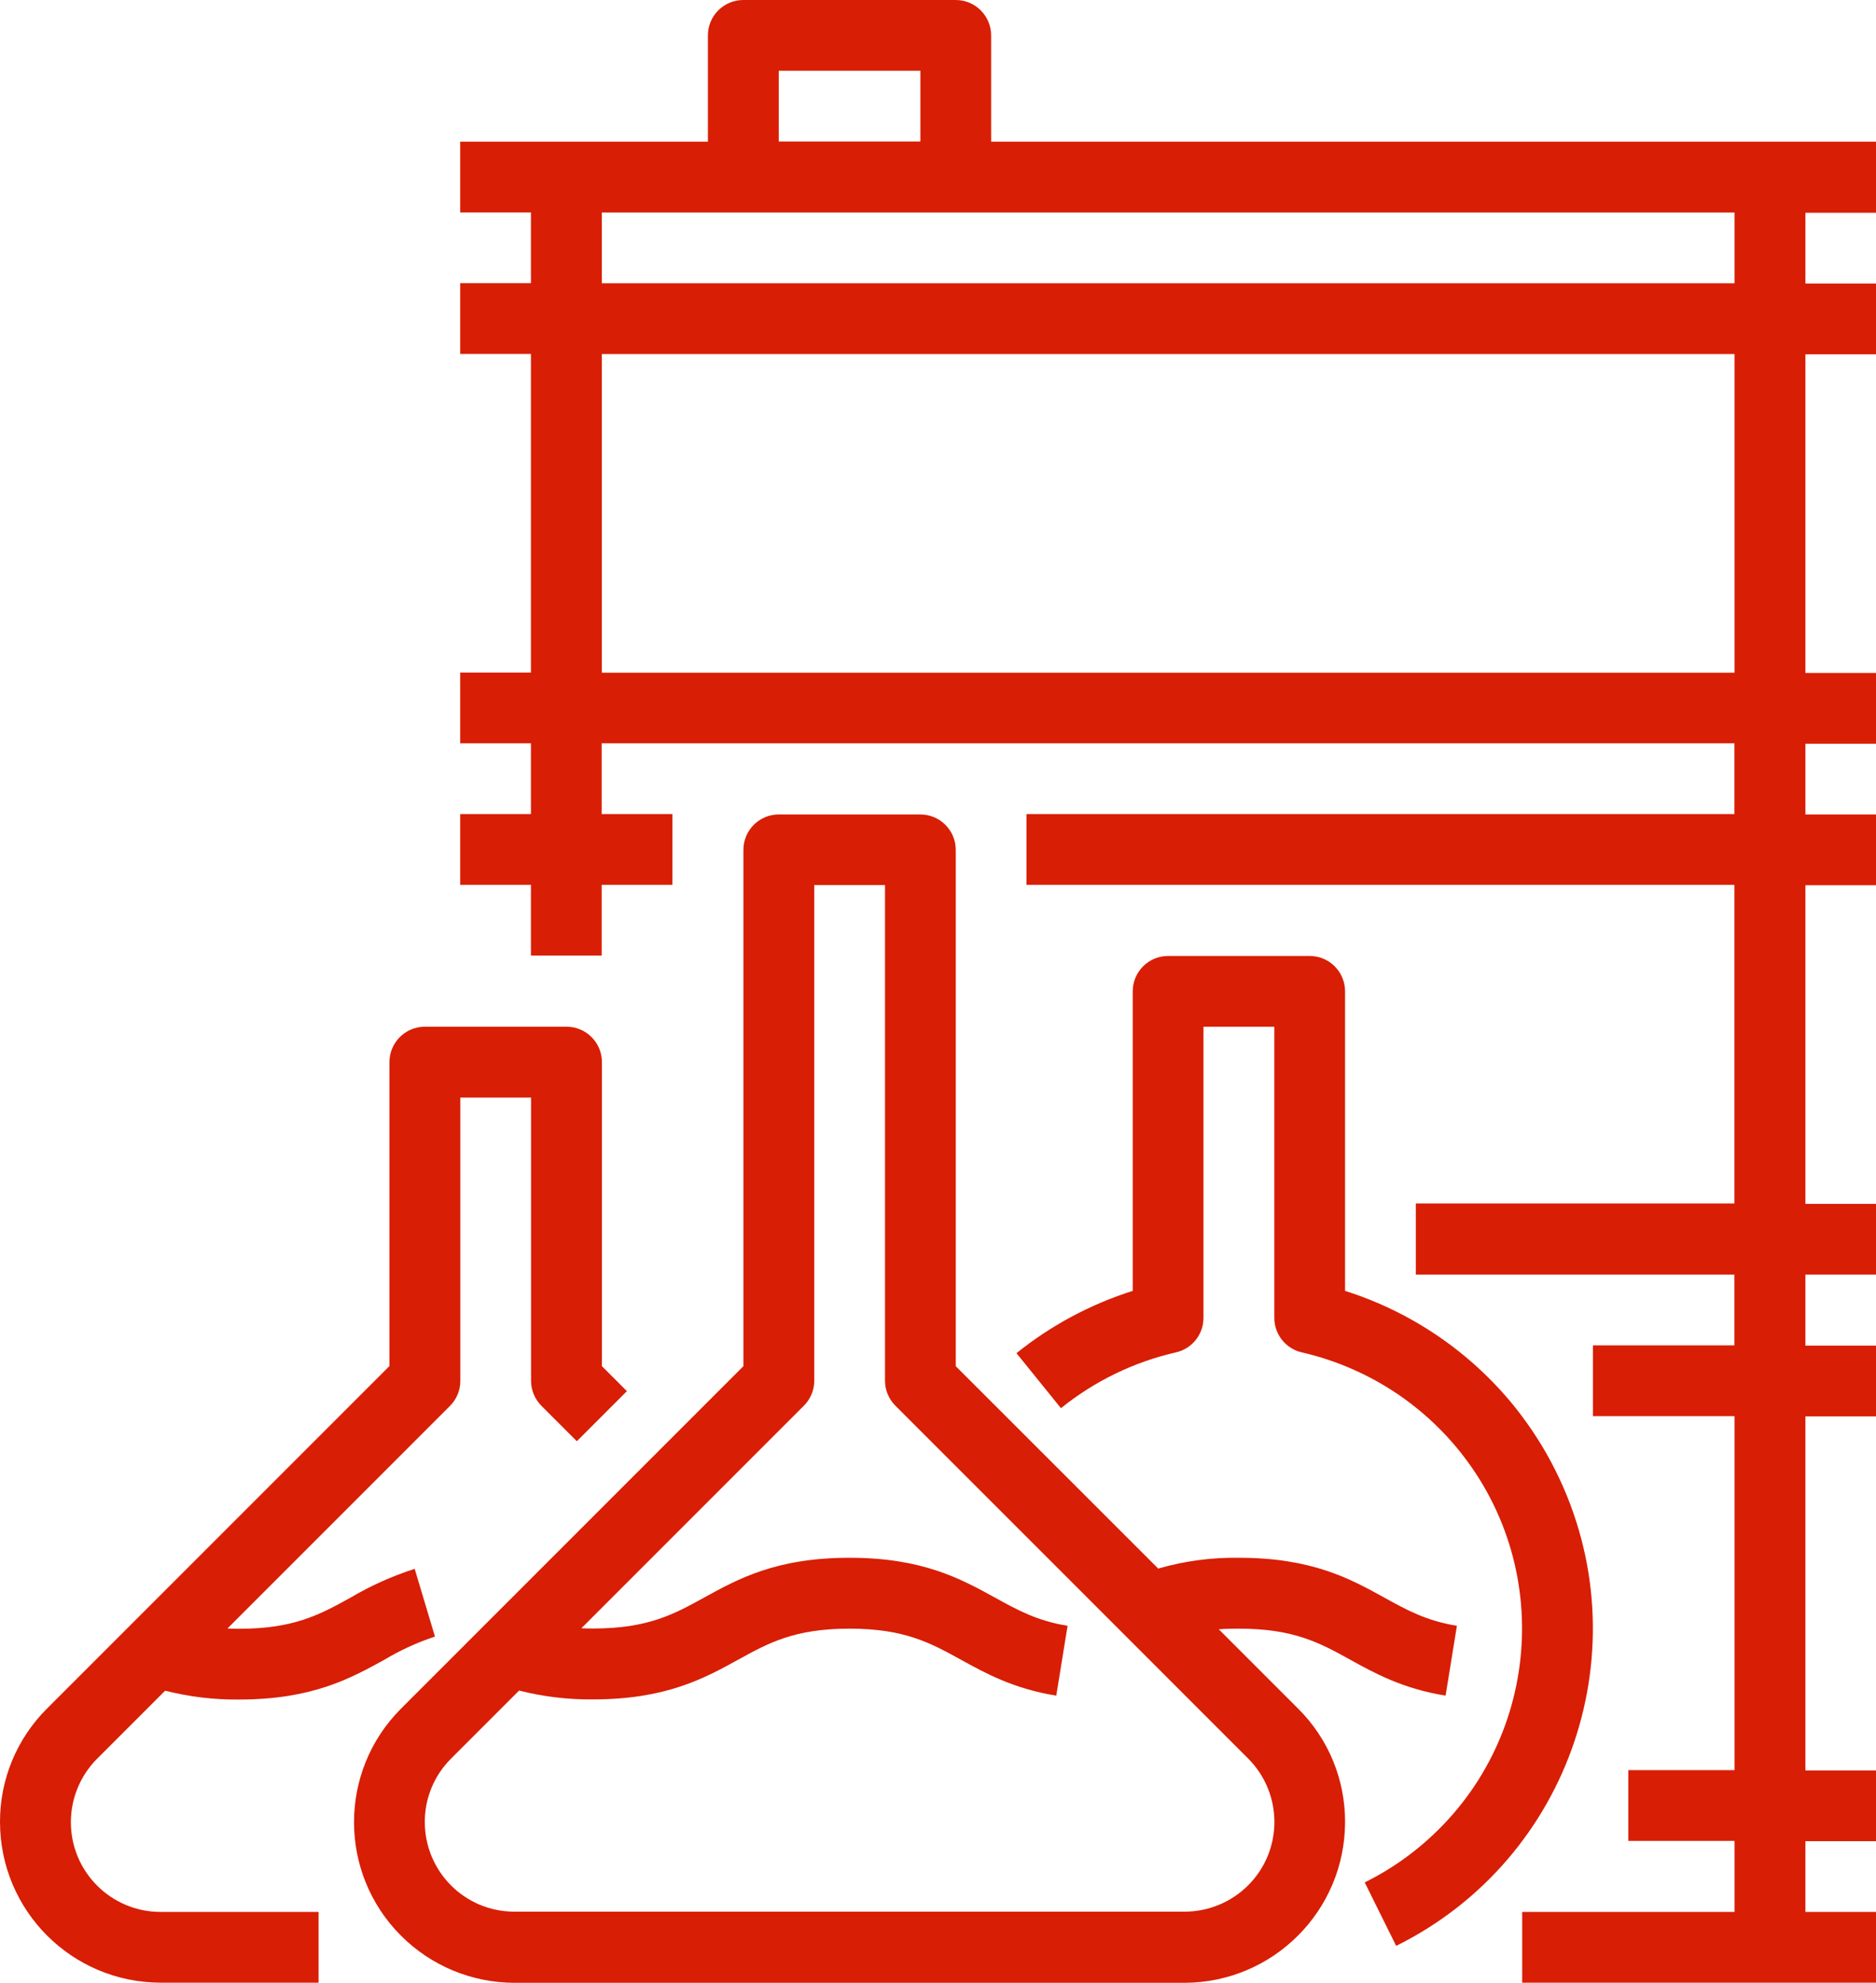
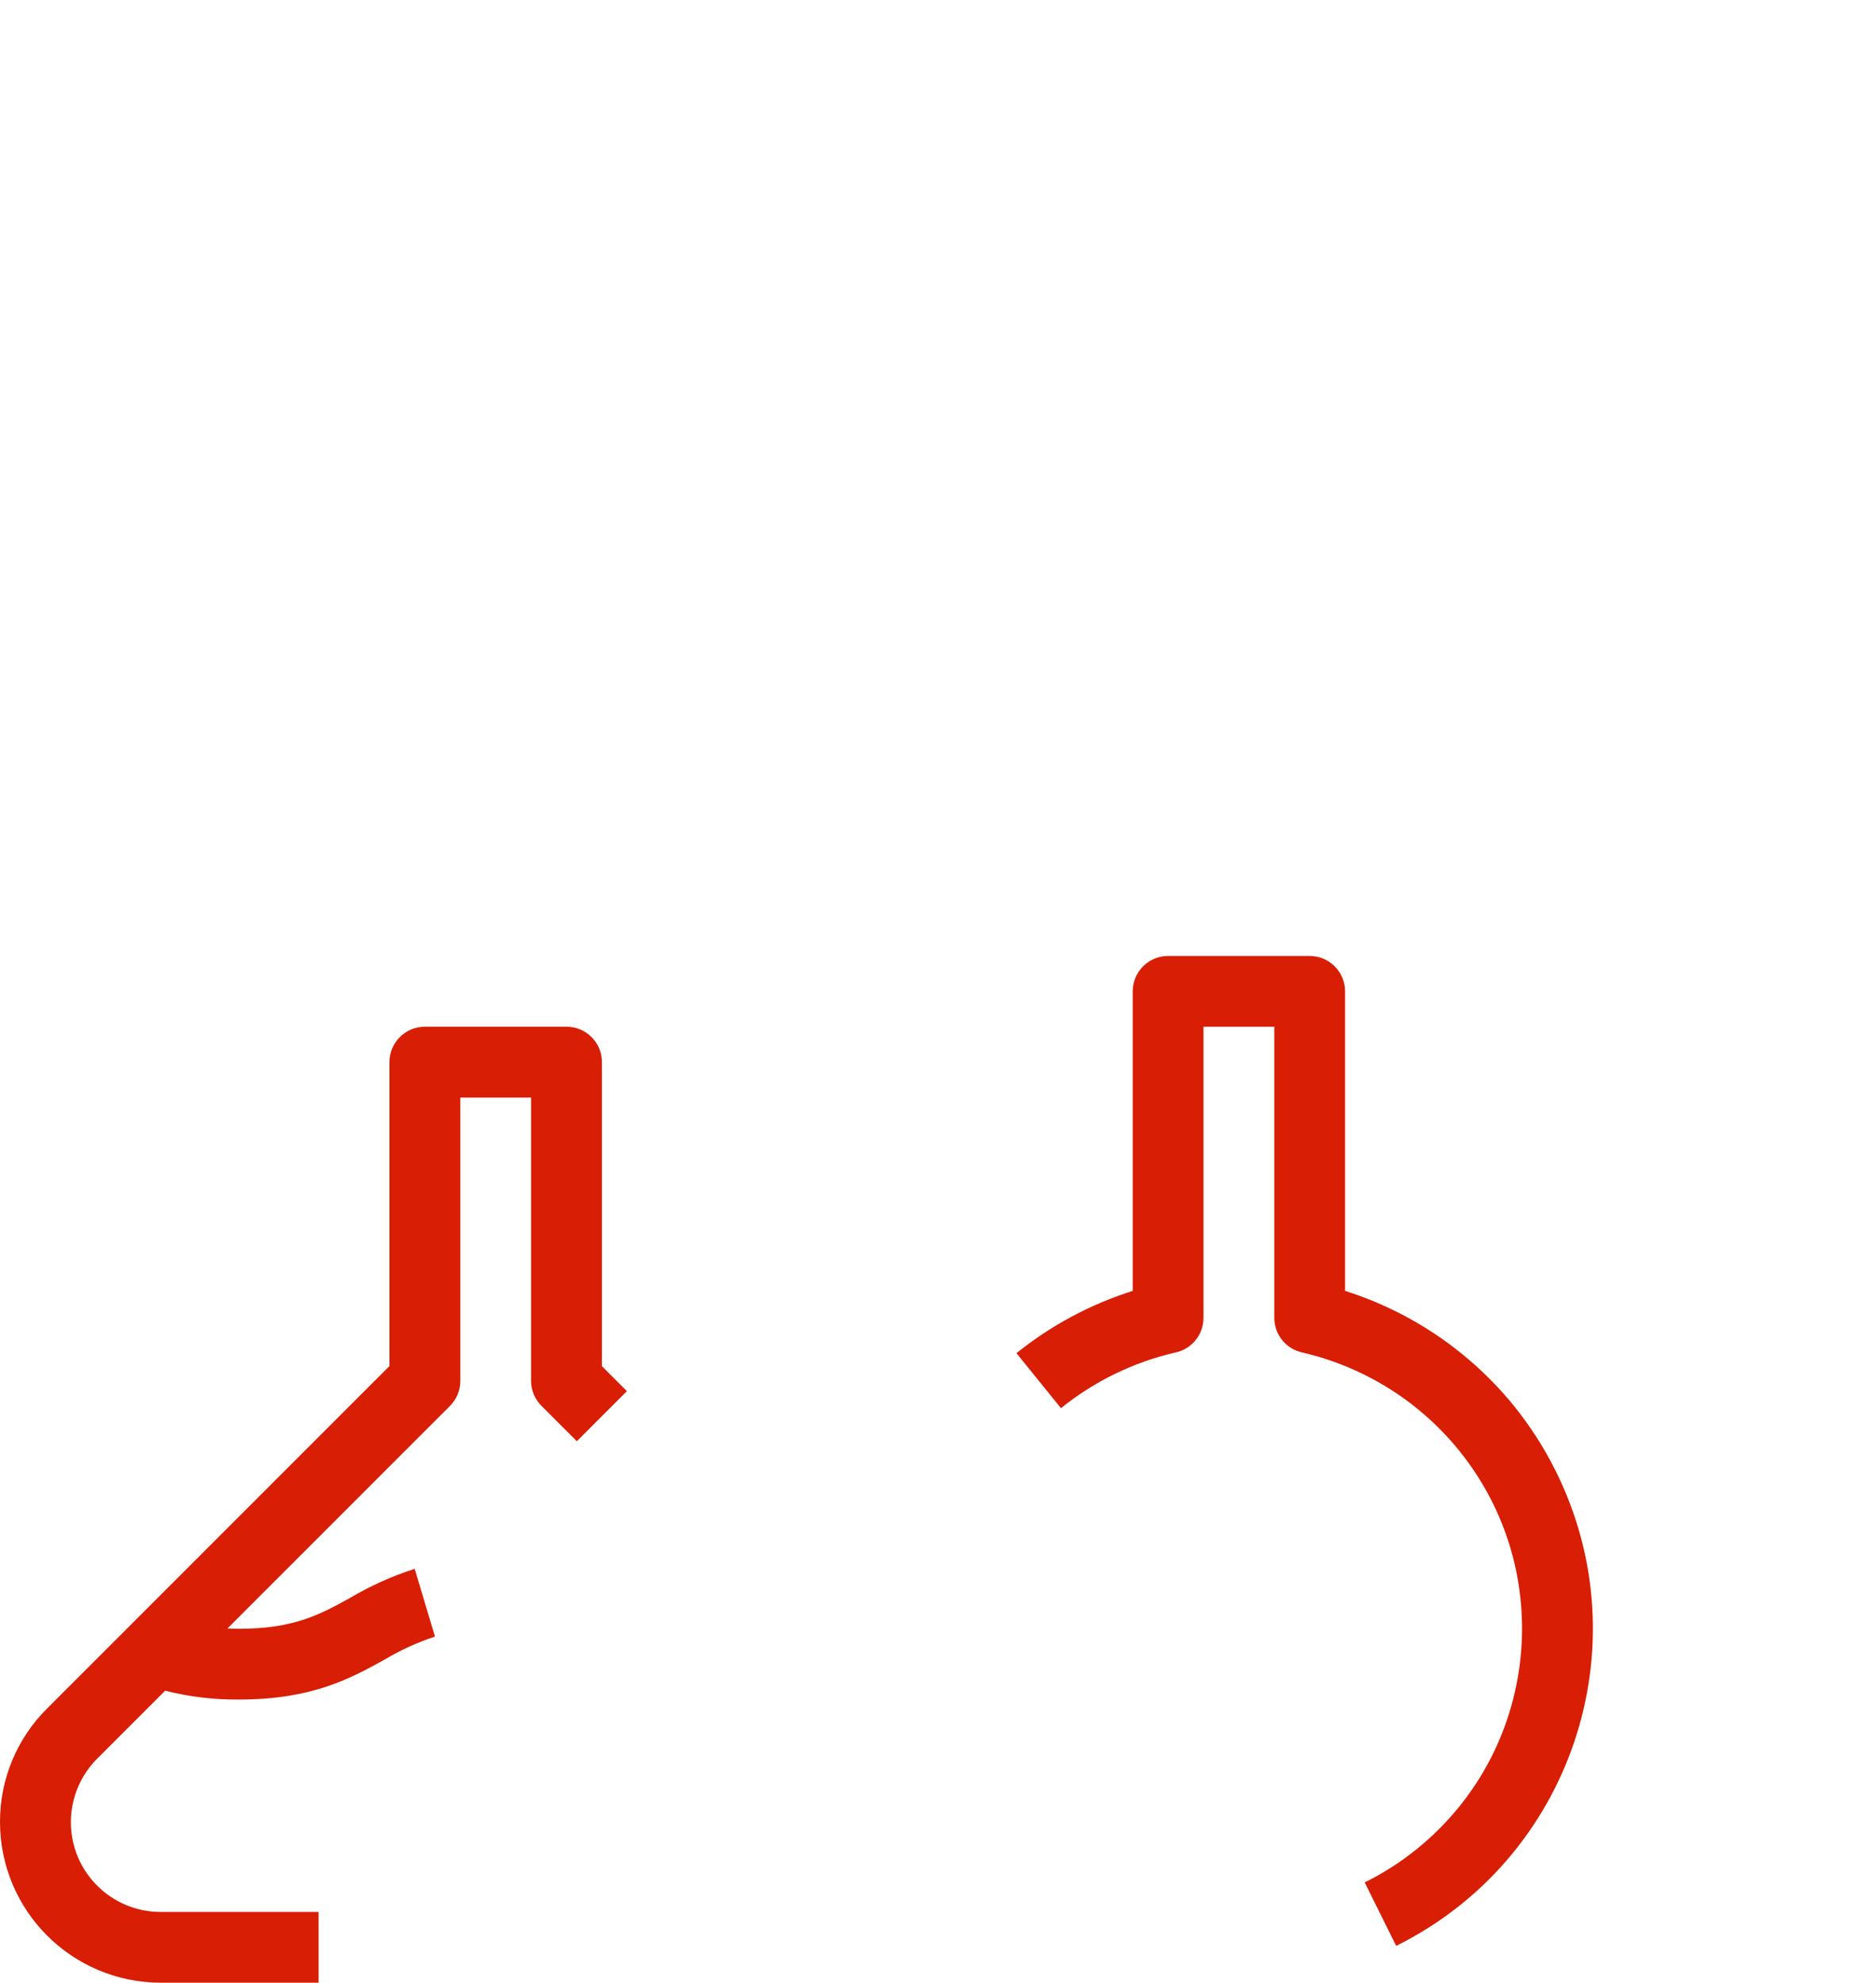
<svg xmlns="http://www.w3.org/2000/svg" version="1.1" id="Layer_1" x="0px" y="0px" viewBox="0 0 144.27 152.44" style="enable-background:new 0 0 144.27 152.44;" xml:space="preserve">
  <style type="text/css"> .st0{fill:#D81E05;} .st1{fill:none;stroke:#D81E05;stroke-width:6;stroke-linecap:round;stroke-linejoin:round;} </style>
  <g id="NewGroupe5_2_">
    <g id="NewGroup2-6">
      <g>
        <g>
-           <path class="st0" d="M133.38,21.78H46.28v-5.44h87.11V21.78L133.38,21.78z M133.38,51.72H46.28v-24.5h87.11V51.72L133.38,51.72z M59.89,5.44h10.89v5.44H59.89V5.44L59.89,5.44z M144.27,16.33v-5.44H76.22V2.72C76.22,1.22,75,0,73.5,0H57.16 c-1.5,0-2.72,1.22-2.72,2.72v8.17H35.39v5.44h5.44v5.44h-5.44v5.44h5.44v24.5h-5.44v5.44h5.44v5.44h-5.44v5.44h5.44v5.44h5.44 v-5.44h5.44v-5.44h-5.44v-5.44h87.11v5.44H78.94v5.44h54.44v24.5h-24.5V98h24.5v5.44H122.5v5.44h10.89v27.22h-8.17v5.44h8.17 V147h-16.33v5.44h27.22V147h-5.44v-5.44h5.44v-5.44h-5.44v-27.22h5.44v-5.44h-5.44V98h5.44v-5.44h-5.44v-24.5h5.44v-5.44h-5.44 v-5.44h5.44v-5.44h-5.44v-24.5h5.44v-5.44h-5.44v-5.44H144.27L144.27,16.33z" />
-         </g>
+           </g>
        <g>
          <path class="st0" d="M0,140.09c0.01,6.82,5.53,12.34,12.35,12.35H24.5V147H12.35c-3.81,0-6.9-3.09-6.9-6.9 c0-1.83,0.73-3.59,2.02-4.88l5.23-5.23c1.86,0.47,3.76,0.7,5.68,0.68c5.64,0,8.58-1.63,11.18-3.06 c1.23-0.74,2.53-1.33,3.89-1.78l-1.56-5.21c-1.73,0.56-3.39,1.3-4.96,2.23c-2.32,1.28-4.32,2.38-8.55,2.38 c-0.31,0-0.6-0.01-0.89-0.02l17.11-17.11c0.51-0.51,0.8-1.2,0.8-1.92V84.39h5.44v21.78c0,0.72,0.29,1.41,0.8,1.92l2.72,2.72 l3.85-3.85l-1.92-1.92V81.66c0-1.5-1.22-2.72-2.72-2.72H32.67c-1.5,0-2.72,1.22-2.72,2.72v23.37L3.62,131.36 C1.29,133.67-0.01,136.82,0,140.09L0,140.09z" />
        </g>
        <g>
-           <path class="st0" d="M32.67,140.09c-0.01-1.83,0.72-3.59,2.02-4.88l5.23-5.23c1.86,0.47,3.76,0.7,5.68,0.68 c5.63,0,8.58-1.63,11.18-3.06c2.32-1.28,4.32-2.38,8.55-2.38c4.23,0,6.23,1.1,8.55,2.38c1.91,1.05,4.06,2.24,7.35,2.77L82.1,125 c-2.35-0.38-3.85-1.21-5.59-2.17c-2.6-1.43-5.55-3.06-11.18-3.06c-5.64,0-8.58,1.63-11.18,3.06c-2.32,1.28-4.32,2.38-8.55,2.38 c-0.31,0-0.6-0.01-0.89-0.02l17.11-17.11c0.51-0.51,0.8-1.2,0.8-1.92V68.05h5.44v38.11c0,0.72,0.29,1.41,0.8,1.92l27.12,27.12 c2.7,2.7,2.7,7.07,0,9.76c-1.29,1.29-3.05,2.02-4.88,2.02H39.57C35.76,146.99,32.67,143.9,32.67,140.09L32.67,140.09z M103.44,140.09c0.01-3.28-1.29-6.42-3.62-8.73l-6.09-6.09c0.49-0.04,1-0.05,1.54-0.05c4.23,0,6.24,1.1,8.55,2.38 c1.9,1.05,4.06,2.24,7.35,2.77l0.87-5.37c-2.35-0.38-3.85-1.21-5.59-2.17c-2.6-1.44-5.55-3.06-11.18-3.06 c-2.1-0.03-4.19,0.25-6.2,0.83L73.5,105.04v-39.7c0-1.5-1.22-2.72-2.72-2.72H59.89c-1.5,0-2.72,1.22-2.72,2.72v39.7 l-26.33,26.33c-4.82,4.82-4.82,12.64,0,17.46c2.32,2.32,5.46,3.62,8.73,3.62h51.53C97.91,152.43,103.43,146.91,103.44,140.09 L103.44,140.09z" />
-         </g>
+           </g>
        <g>
          <path class="st0" d="M100.72,73.5H89.83c-1.5,0-2.72,1.22-2.72,2.72v23.03c-3.25,1.03-6.28,2.65-8.94,4.79l3.42,4.23 c2.58-2.08,5.6-3.55,8.84-4.29c1.24-0.28,2.12-1.38,2.12-2.65V78.94H98v22.39c0,1.27,0.88,2.37,2.12,2.65 c4.77,1.1,9.03,3.76,12.1,7.56c7.55,9.36,6.09,23.07-3.27,30.63c-1.24,1-2.58,1.86-4,2.56l2.42,4.88 c13.47-6.68,18.97-23.02,12.28-36.49c-0.88-1.78-1.96-3.45-3.2-5c-3.38-4.17-7.9-7.25-13.01-8.87V76.22 C103.44,74.72,102.22,73.5,100.72,73.5L100.72,73.5z" />
        </g>
      </g>
    </g>
  </g>
</svg>